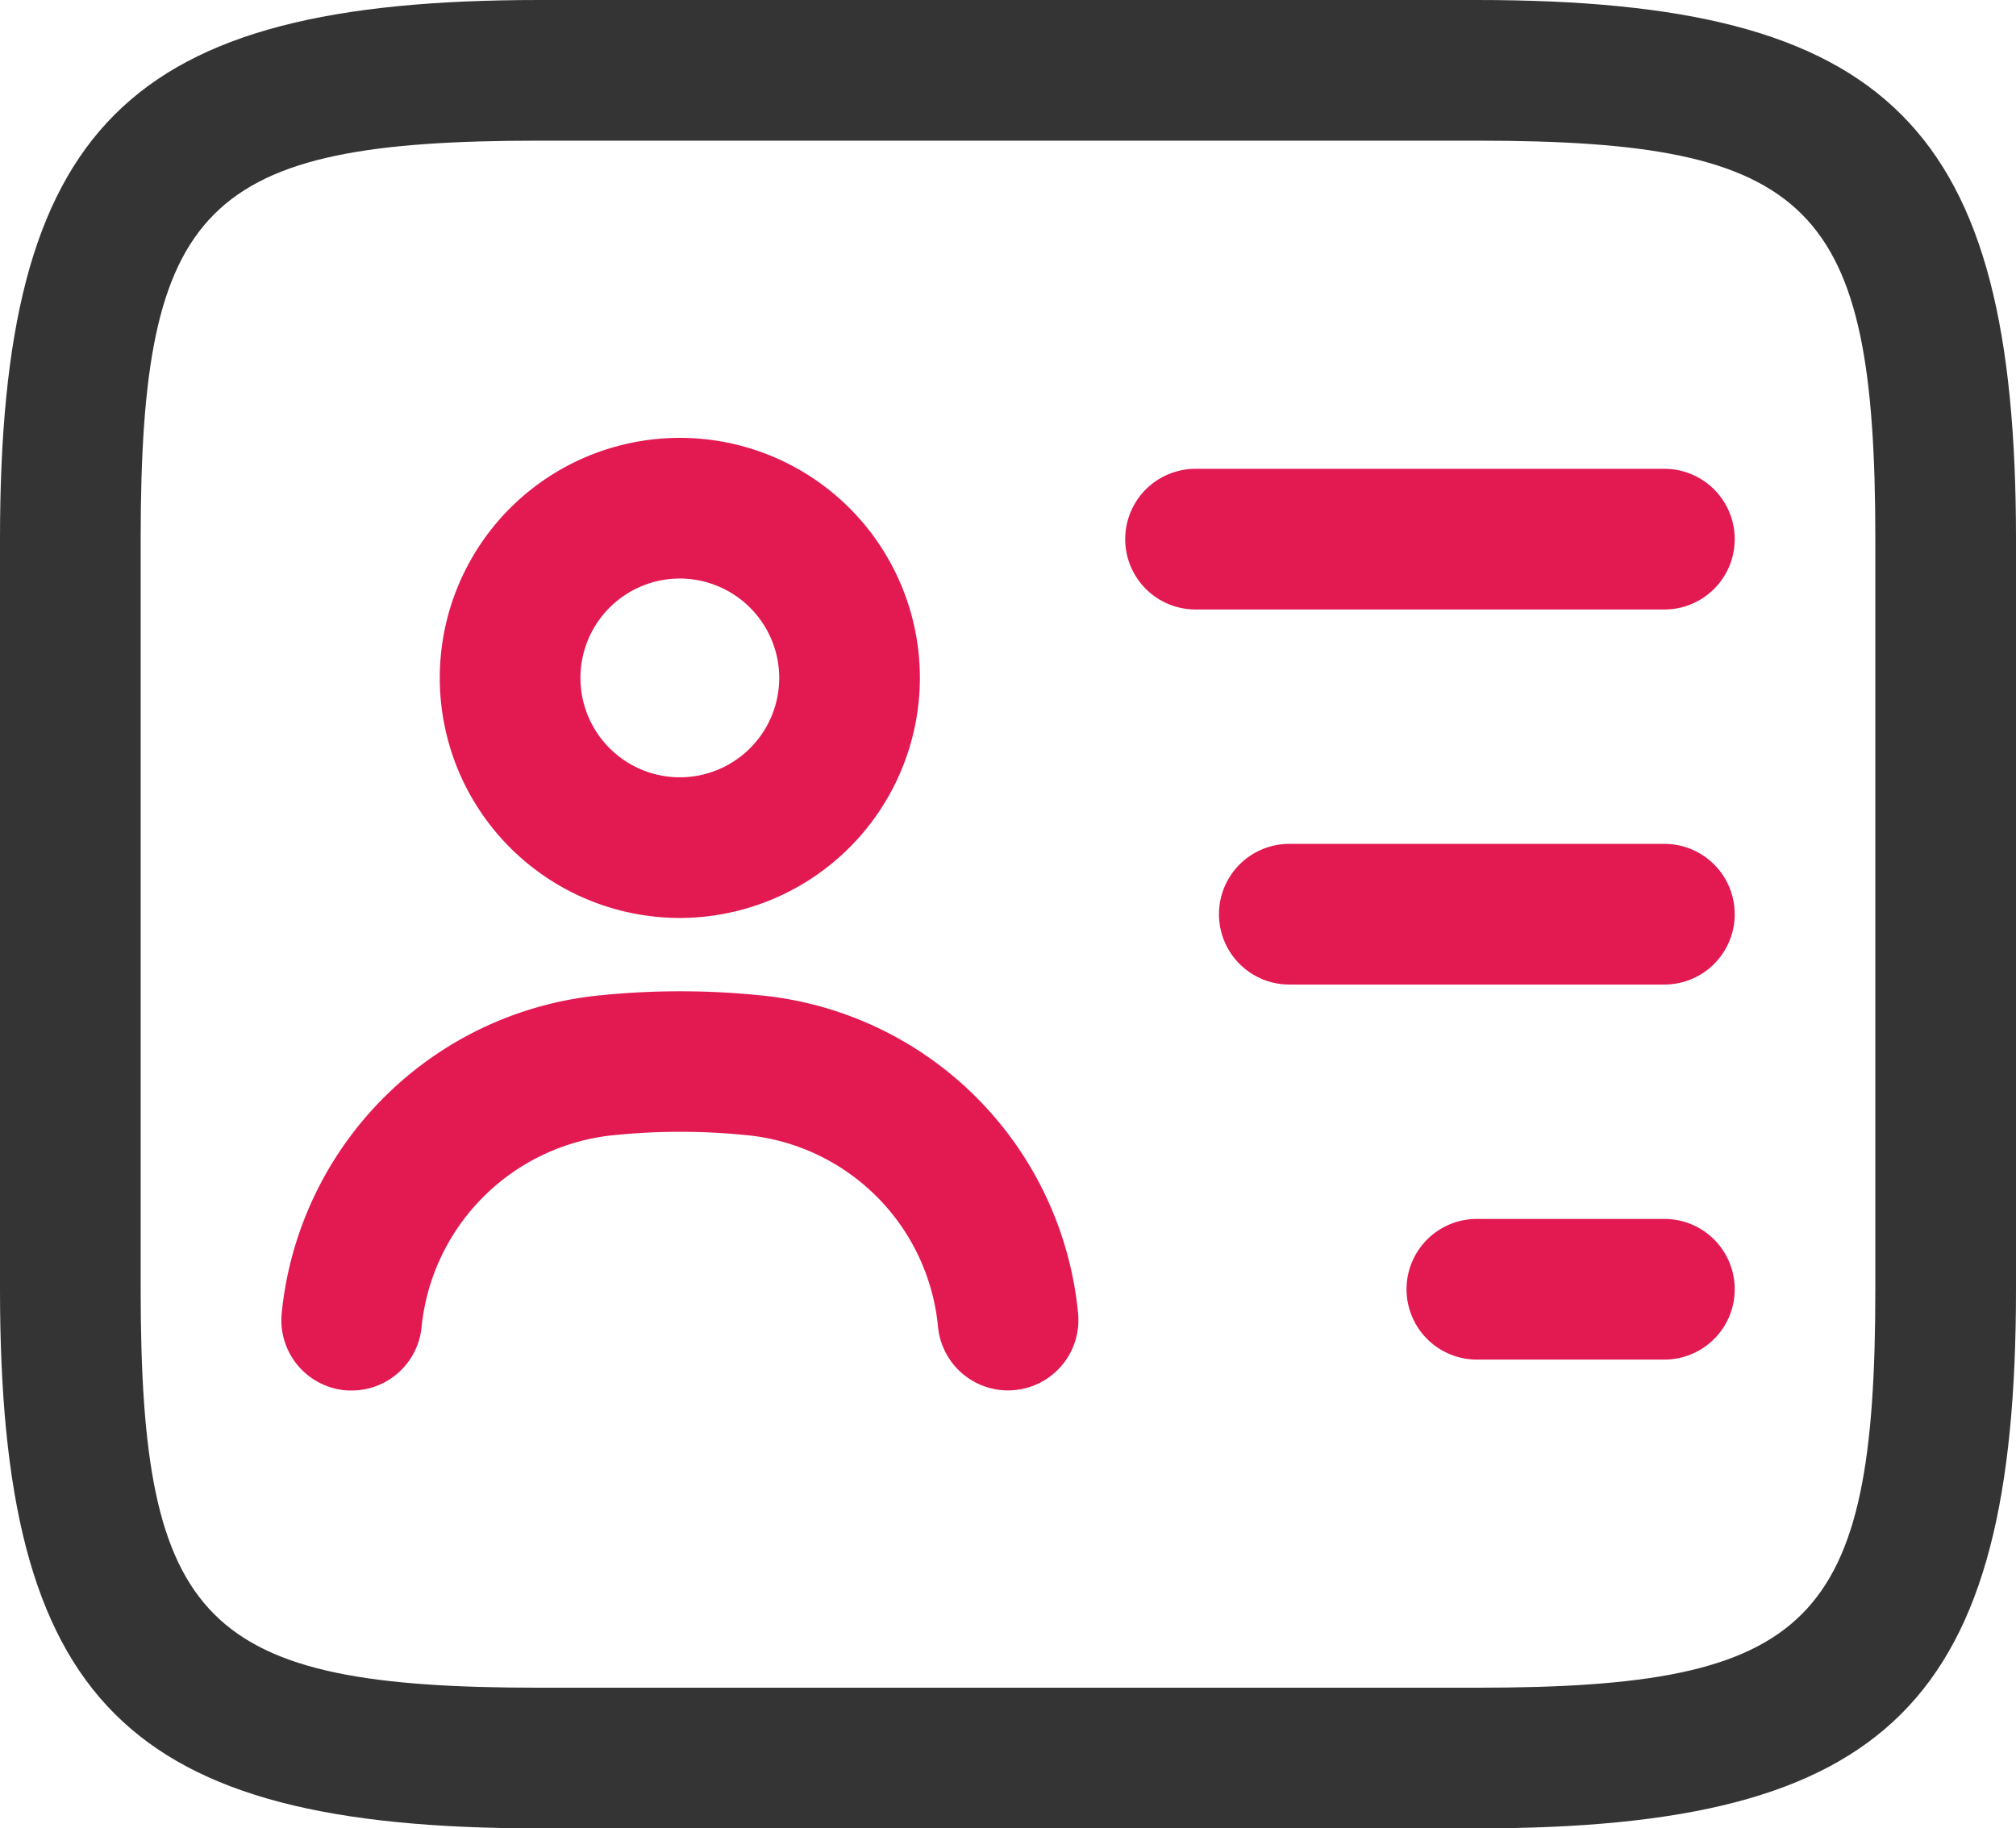
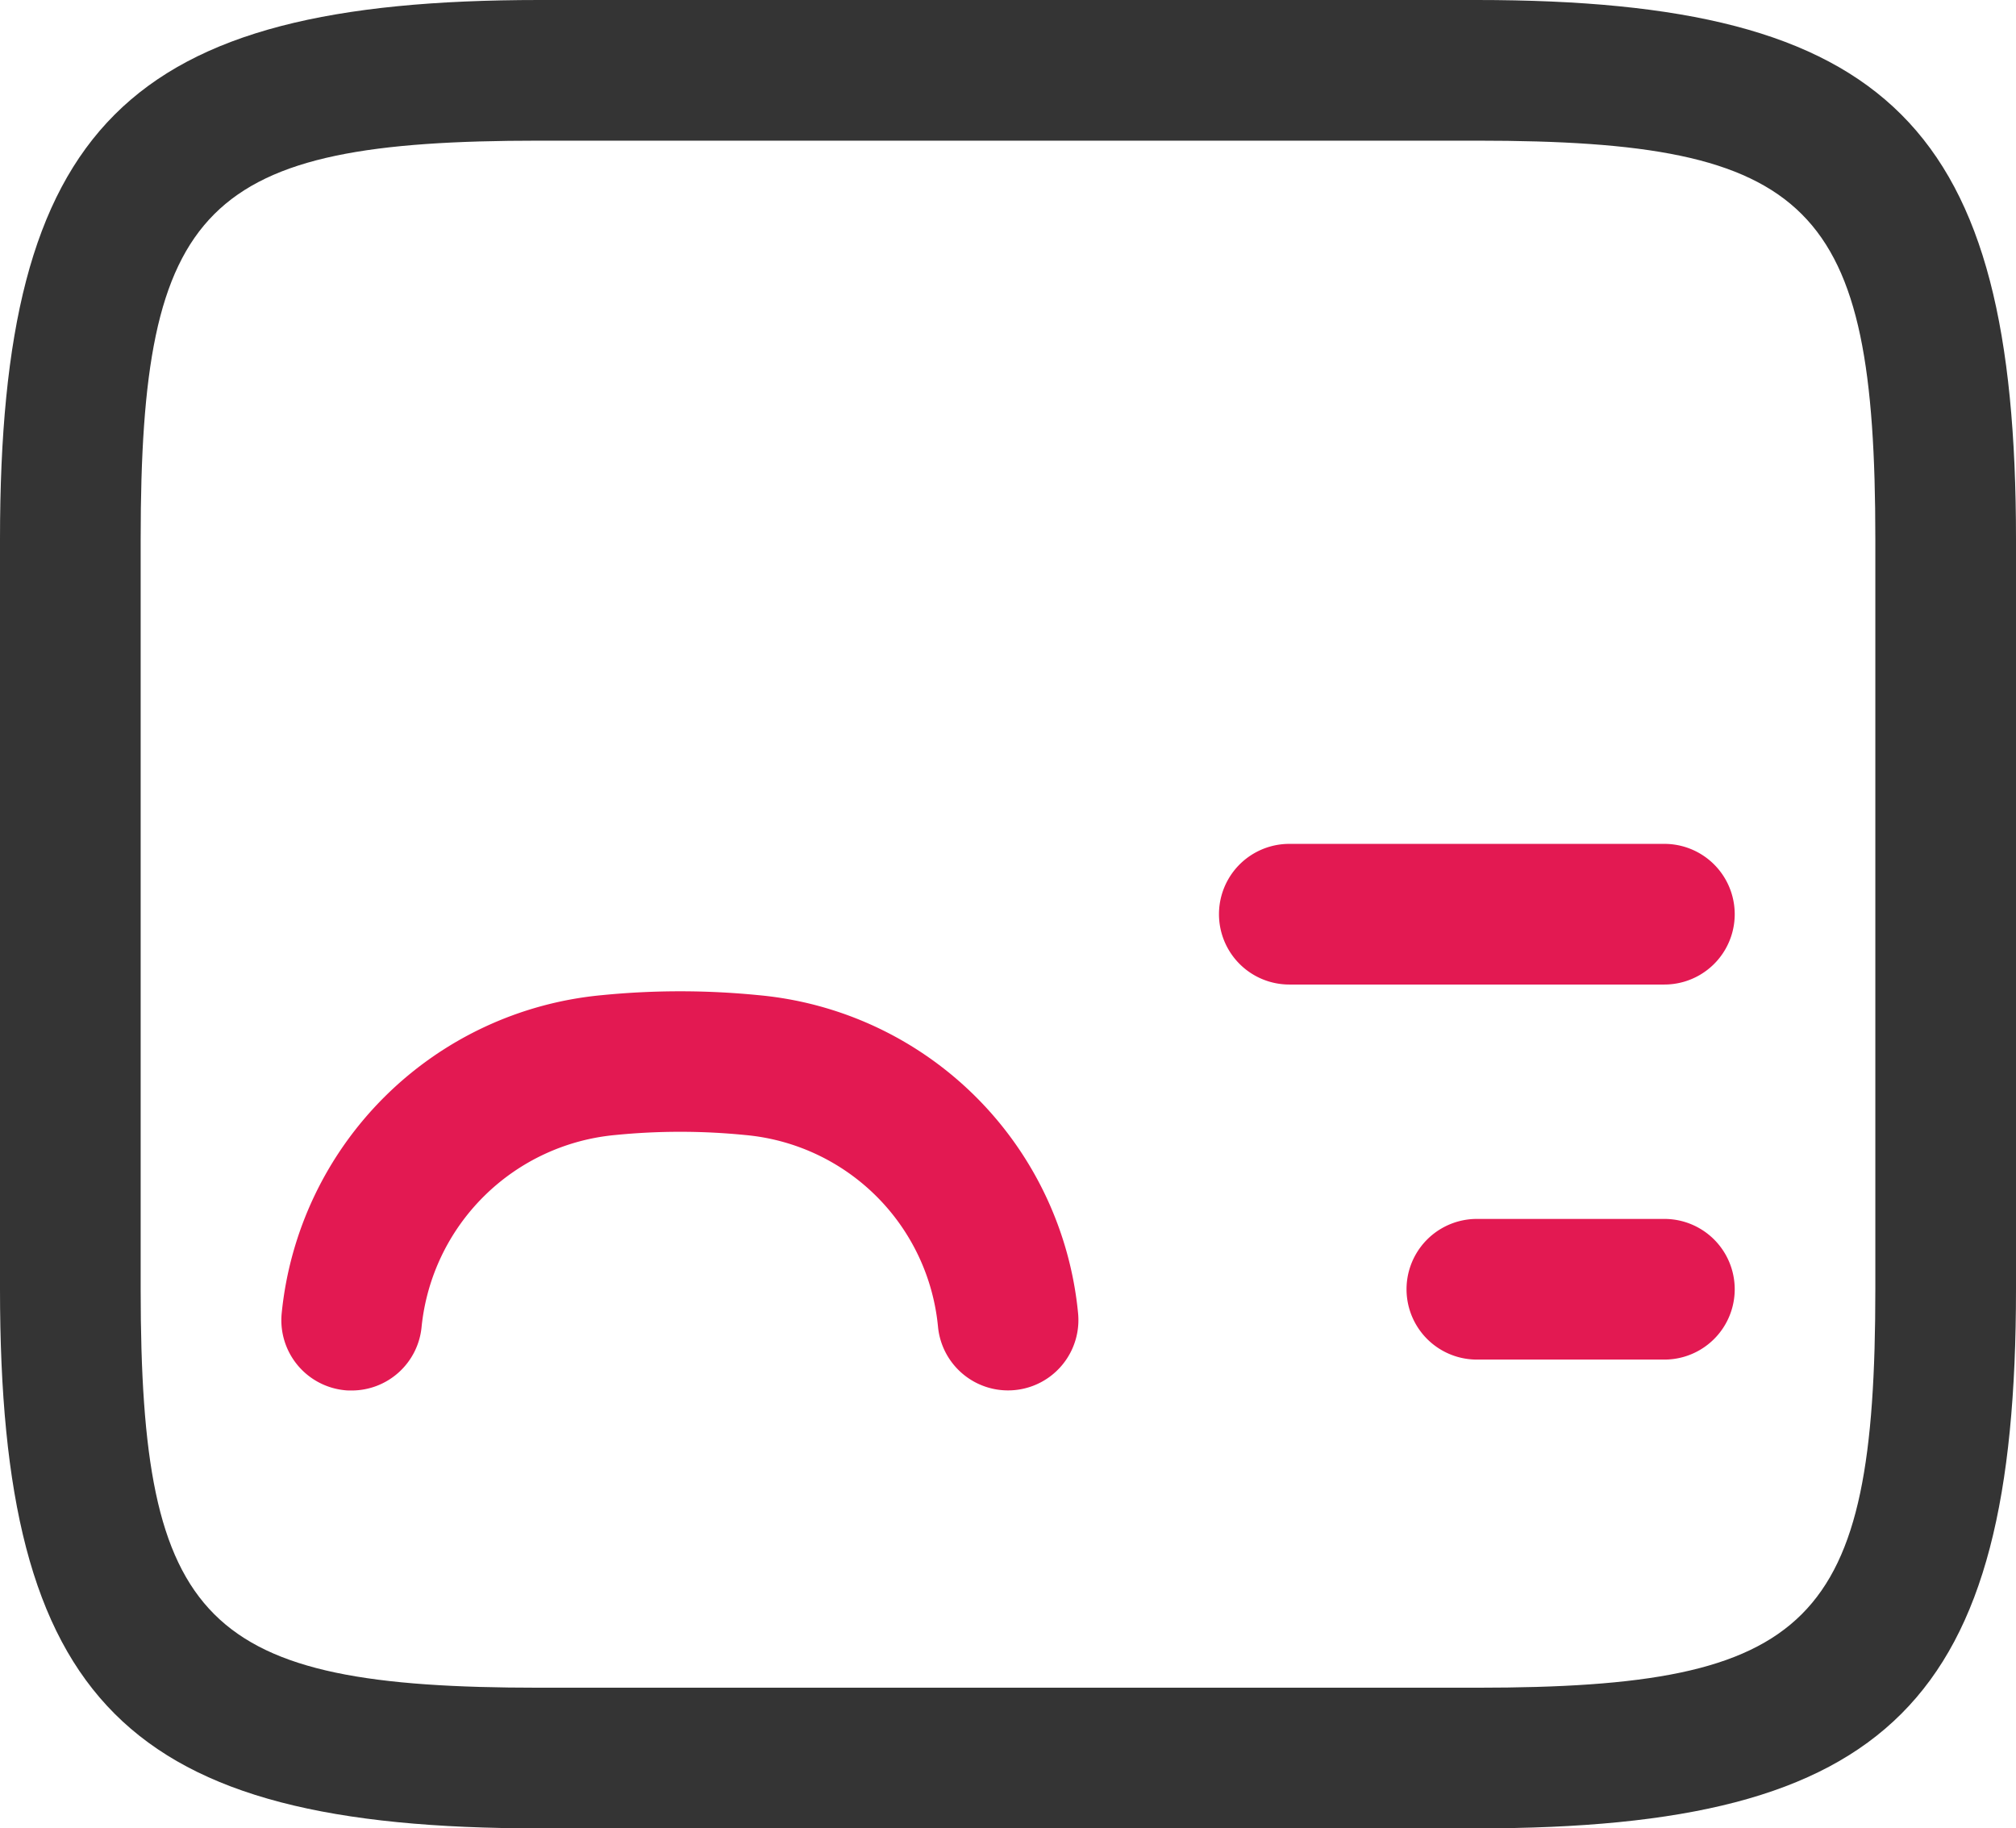
<svg xmlns="http://www.w3.org/2000/svg" width="61.097" height="55.414" viewBox="0 0 61.097 55.414">
  <g id="Grupo_37956" data-name="Grupo 37956" transform="translate(-1217 -1845.993)">
-     <path id="Trazado_4183" data-name="Trazado 4183" d="M218.007,309.664H189.59c-12.521,0-16.34-3.816-16.34-16.34V270.59c0-12.523,3.819-16.34,16.34-16.34h28.417c12.521,0,16.34,3.816,16.34,16.34v22.734c0,12.524-3.819,16.34-16.34,16.34M189.59,258.513c-10.159,0-12.077,1.918-12.077,12.077v22.734c0,10.159,1.918,12.077,12.077,12.077h28.417c10.159,0,12.077-1.918,12.077-12.077V270.59c0-10.159-1.918-12.077-12.077-12.077Z" transform="translate(1043.75 1591.743)" fill="#343434" />
-     <path id="Trazado_4184" data-name="Trazado 4184" d="M201.59,263.513H187.381a2.131,2.131,0,1,1,0-4.263H201.59a2.131,2.131,0,0,1,0,4.263" transform="translate(1065.851 1600.952)" fill="#e31952" />
+     <path id="Trazado_4183" data-name="Trazado 4183" d="M218.007,309.664H189.59c-12.521,0-16.34-3.816-16.34-16.34V270.59c0-12.523,3.819-16.34,16.34-16.34h28.417c12.521,0,16.34,3.816,16.34,16.34v22.734c0,12.524-3.819,16.34-16.34,16.34M189.59,258.513c-10.159,0-12.077,1.918-12.077,12.077v22.734c0,10.159,1.918,12.077,12.077,12.077h28.417c10.159,0,12.077-1.918,12.077-12.077V270.59c0-10.159-1.918-12.077-12.077-12.077" transform="translate(1043.75 1591.743)" fill="#343434" />
    <path id="Trazado_4185" data-name="Trazado 4185" d="M199.748,267.513H188.381a2.131,2.131,0,1,1,0-4.263h11.367a2.131,2.131,0,0,1,0,4.263" transform="translate(1067.693 1608.319)" fill="#e31952" />
    <path id="Trazado_4186" data-name="Trazado 4186" d="M196.065,271.513h-5.683a2.131,2.131,0,1,1,0-4.263h5.683a2.131,2.131,0,0,1,0,4.263" transform="translate(1071.376 1615.686)" fill="#e31952" />
-     <path id="Trazado_4187" data-name="Trazado 4187" d="M185.215,273.47a7.275,7.275,0,1,1,7.275-7.275,7.285,7.285,0,0,1-7.275,7.275m0-10.287a3.012,3.012,0,1,0,3.012,3.012,3.016,3.016,0,0,0-3.012-3.012" transform="translate(1052.388 1600.344)" fill="#e31952" />
    <path id="Trazado_4188" data-name="Trazado 4188" d="M178.384,276.921c-.068,0-.142,0-.21-.008a2.133,2.133,0,0,1-1.913-2.333,10.752,10.752,0,0,1,9.716-9.642,24.025,24.025,0,0,1,4.72,0,10.711,10.711,0,0,1,9.7,9.648,2.132,2.132,0,0,1-4.246.4,6.451,6.451,0,0,0-5.854-5.809,19.853,19.853,0,0,0-3.919,0A6.5,6.5,0,0,0,180.5,275a2.129,2.129,0,0,1-2.117,1.921" transform="translate(1049.276 1611.215)" fill="#e31952" />
  </g>
</svg>